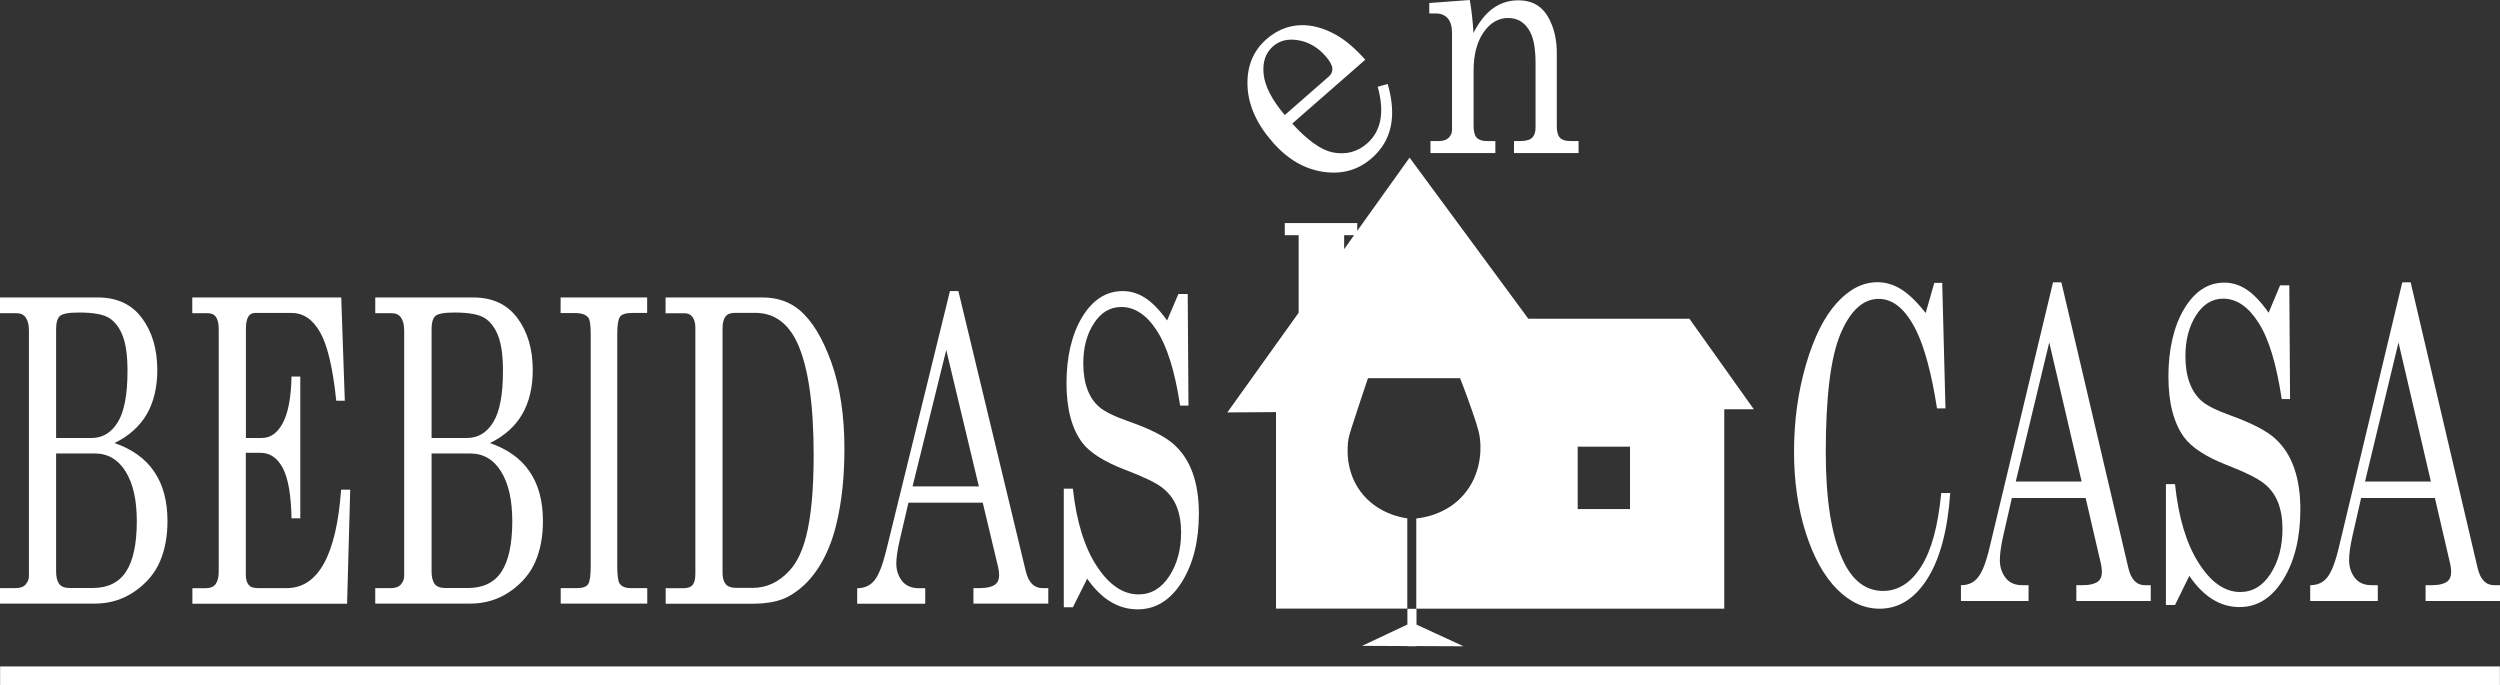
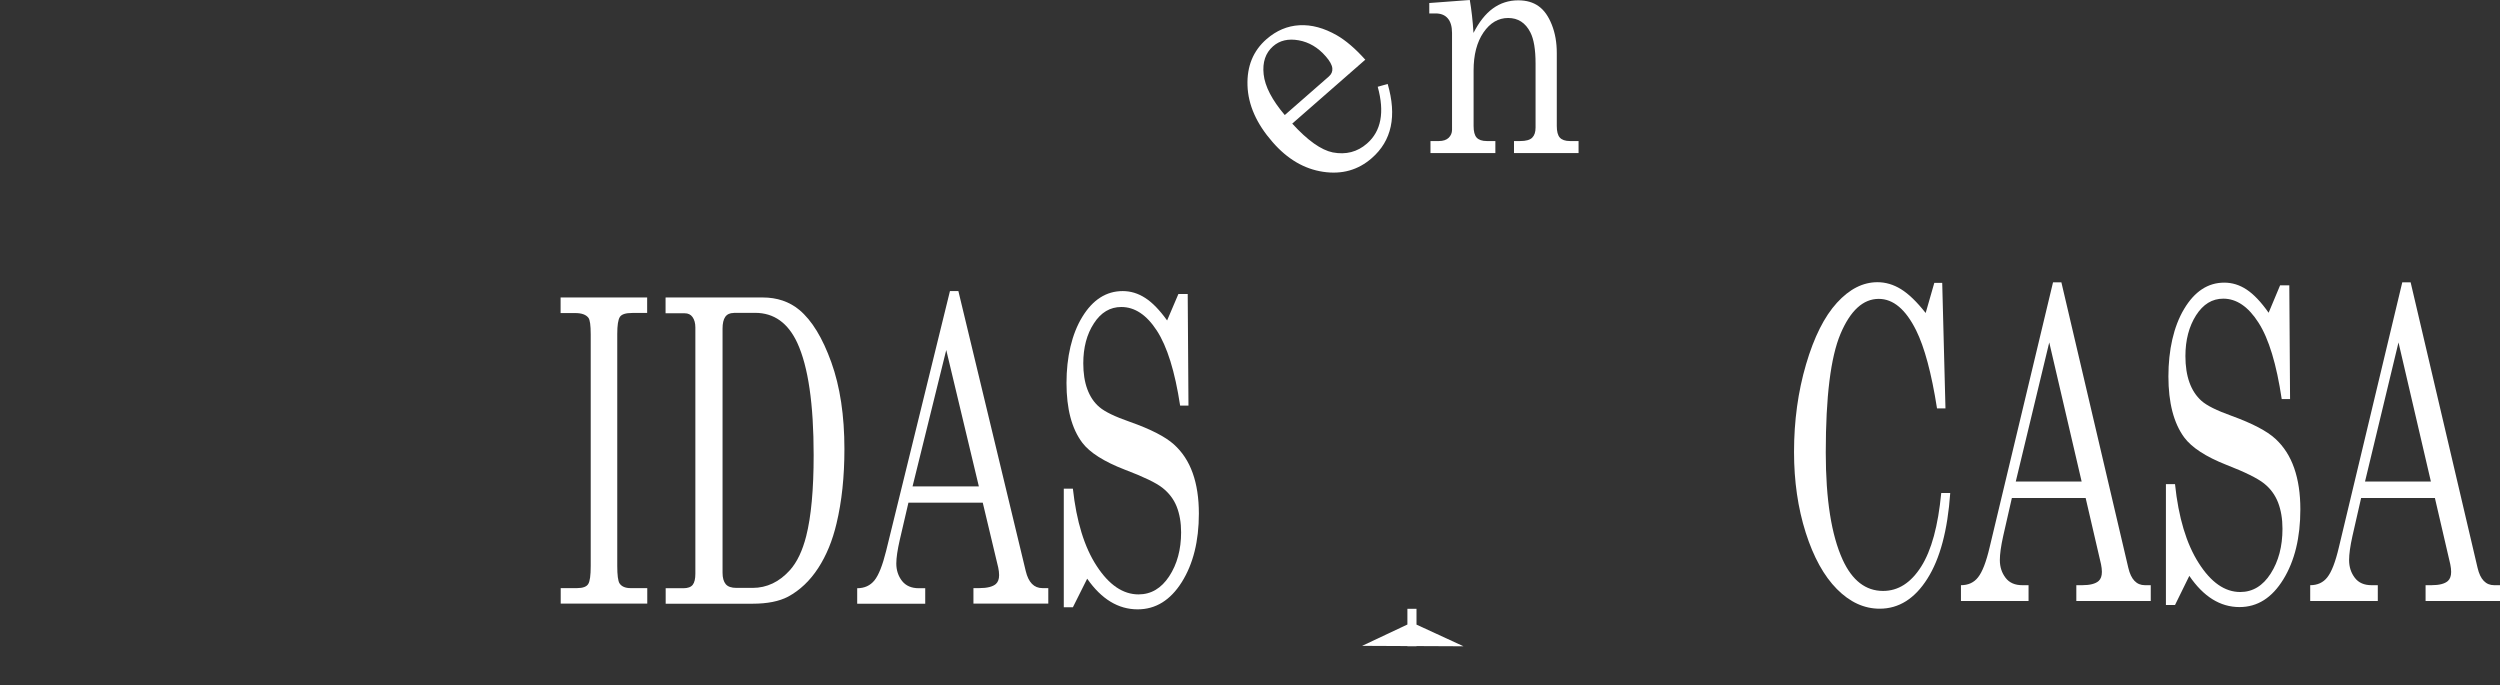
<svg xmlns="http://www.w3.org/2000/svg" id="Capa_2" data-name="Capa 2" viewBox="0 0 230.78 63.25">
  <rect x="0" y="0" width="230.78" height="63.25" fill="#333333" stroke="none" />
  <defs>
    <style>      .cls-1 {        fill: #fff;        stroke-width: 0px;      }    </style>
  </defs>
  <g id="Capa_1-2" data-name="Capa 1">
    <g>
      <path class="cls-1" d="m126.01,5.53l-6.72,5.88c1.42,1.56,2.67,2.44,3.74,2.66,1.22.23,2.27-.04,3.16-.82,1.31-1.14,1.64-2.89.99-5.24l.92-.26c.86,2.96.38,5.24-1.47,6.85-1.26,1.1-2.75,1.52-4.49,1.26-1.74-.26-3.3-1.17-4.67-2.75-1.48-1.69-2.25-3.43-2.31-5.21s.52-3.21,1.76-4.29c.91-.79,1.92-1.22,3.04-1.28,1.11-.06,2.26.25,3.45.93.83.48,1.71,1.23,2.63,2.26Zm-7.41,5.09l4.07-3.56c.24-.21.35-.46.32-.76-.03-.3-.23-.67-.61-1.1-.71-.82-1.55-1.31-2.5-1.48-.96-.17-1.75.01-2.37.56-.69.61-.98,1.47-.86,2.58.12,1.11.77,2.37,1.95,3.76Z" />
      <path class="cls-1" d="m131.93.28l3.75-.28c.15.87.27,1.88.34,3.04.51-1,1.1-1.76,1.79-2.26s1.47-.75,2.34-.75c.75,0,1.38.18,1.88.54.51.36.91.93,1.22,1.71.31.78.46,1.65.46,2.61v6.74c0,.5.09.86.28,1.07.19.21.5.32.93.32h.8v1.11h-5.96v-1.11h.57c.53,0,.9-.1,1.11-.31s.31-.52.31-.93v-5.92c0-1.29-.16-2.25-.48-2.87-.45-.89-1.14-1.33-2.05-1.33s-1.67.45-2.28,1.34c-.61.9-.91,2.06-.91,3.5v5.13c0,.5.09.86.28,1.07.19.21.5.32.94.32h.79v1.11h-5.99v-1.11h.78c.39,0,.69-.1.9-.3.2-.2.31-.44.31-.74V3.04c0-.59-.13-1.04-.39-1.34-.26-.31-.64-.46-1.13-.46h-.58V.28Z" />
      <g>
-         <path class="cls-1" d="m0,27.46h9.04c1.77,0,3.13.64,4.07,1.91.94,1.27,1.41,2.87,1.41,4.79,0,1.6-.33,2.97-.98,4.09-.66,1.12-1.64,2-2.97,2.65,1.63.56,2.86,1.44,3.67,2.65.82,1.2,1.22,2.72,1.22,4.56,0,1.4-.23,2.65-.7,3.73-.46,1.08-1.24,2-2.32,2.75-1.08.75-2.31,1.13-3.69,1.13H0v-1.43h1.43c.43,0,.74-.11.94-.34s.3-.49.3-.78v-22.64c0-.54-.1-.94-.29-1.21s-.48-.41-.86-.41H0v-1.43Zm5.18,12.97h3.28c1.01,0,1.81-.48,2.41-1.45.6-.97.9-2.55.9-4.75,0-1.36-.14-2.42-.43-3.19-.29-.76-.7-1.32-1.24-1.67-.54-.35-1.48-.52-2.82-.52-.95,0-1.53.11-1.76.33-.23.22-.34.61-.34,1.17v10.07Zm0,1.43v10.89c0,.51.09.89.28,1.15.18.25.51.38.99.38h2.1c1.39,0,2.42-.5,3.08-1.5s1-2.56,1-4.67c0-1.94-.34-3.46-1.03-4.58-.69-1.11-1.64-1.67-2.85-1.67h-3.56Z" />
-         <path class="cls-1" d="m17.77,27.46h13.73l.33,9.53h-.79c-.31-3.01-.81-5.11-1.48-6.3s-1.55-1.8-2.64-1.8h-3.39c-.27,0-.48.12-.62.36-.14.24-.21.61-.21,1.11v10.07h1.48c.79,0,1.44-.46,1.93-1.39.5-.93.76-2.36.8-4.28h.81v13.09h-.81c-.04-2.17-.31-3.72-.81-4.65-.5-.94-1.19-1.4-2.05-1.4h-1.36v11.23c0,.41.08.72.25.94s.45.32.84.32h2.68c2.91,0,4.59-3.03,5.03-9.09h.84l-.29,10.53h-14.28v-1.43h1.18c.46,0,.79-.13.97-.39.19-.26.28-.64.28-1.14v-22.39c0-.5-.08-.87-.25-1.11-.16-.24-.42-.36-.77-.36h-1.42v-1.43Z" />
-         <path class="cls-1" d="m34.66,27.46h9.04c1.77,0,3.13.64,4.07,1.91.94,1.27,1.41,2.87,1.41,4.79,0,1.6-.33,2.97-.98,4.09-.66,1.12-1.64,2-2.97,2.65,1.63.56,2.86,1.44,3.67,2.65.82,1.2,1.22,2.72,1.22,4.56,0,1.4-.23,2.65-.7,3.73-.46,1.08-1.24,2-2.32,2.75-1.08.75-2.31,1.13-3.69,1.13h-8.77v-1.43h1.43c.43,0,.74-.11.94-.34s.3-.49.3-.78v-22.64c0-.54-.1-.94-.29-1.21s-.48-.41-.86-.41h-1.52v-1.43Zm5.18,12.97h3.28c1.01,0,1.81-.48,2.41-1.45.6-.97.9-2.55.9-4.75,0-1.36-.14-2.42-.43-3.19-.29-.76-.7-1.32-1.24-1.67-.54-.35-1.48-.52-2.82-.52-.95,0-1.53.11-1.76.33-.23.22-.34.61-.34,1.17v10.07Zm0,1.43v10.89c0,.51.09.89.28,1.15.18.25.51.38.99.38h2.1c1.39,0,2.42-.5,3.08-1.5s1-2.56,1-4.67c0-1.94-.34-3.46-1.03-4.58-.69-1.11-1.64-1.67-2.85-1.67h-3.56Z" />
        <path class="cls-1" d="m51.75,27.46h7.99v1.43h-1.37c-.61,0-.99.12-1.15.37s-.24.77-.24,1.58v21.4c0,.85.07,1.39.21,1.61.19.29.53.44,1.02.44h1.54v1.43h-7.99v-1.43h1.51c.53,0,.88-.13,1.03-.38.16-.25.23-.81.23-1.66v-21.4c0-.82-.07-1.32-.21-1.51-.22-.29-.62-.44-1.21-.44h-1.36v-1.43Z" />
        <path class="cls-1" d="m61.45,27.46h8.95c1.33,0,2.46.38,3.39,1.15,1.16.97,2.14,2.58,2.95,4.83.81,2.25,1.21,4.92,1.21,8.01,0,2.55-.24,4.84-.73,6.88-.37,1.57-.93,2.94-1.69,4.11-.76,1.17-1.69,2.05-2.78,2.64-.82.43-1.91.65-3.28.65h-8.02v-1.43h1.64c.41,0,.7-.11.86-.32s.24-.55.24-1.01v-22.75c0-.39-.09-.71-.26-.95-.17-.24-.41-.35-.72-.35h-1.77v-1.43Zm6.28,1.43c-.35,0-.61.12-.78.36-.17.24-.25.61-.25,1.09v22.54c0,.46.1.81.29,1.04.2.24.53.35,1,.35h1.48c1.32,0,2.48-.55,3.47-1.66.65-.74,1.14-1.78,1.48-3.11.46-1.81.69-4.31.69-7.49,0-4.71-.5-8.16-1.51-10.36-.86-1.85-2.16-2.77-3.89-2.77h-1.97Z" />
        <path class="cls-1" d="m87.69,26.87h.78l6.22,25.85c.25,1.04.76,1.57,1.54,1.57h.54v1.43h-6.91v-1.43h.55c.72,0,1.23-.13,1.52-.38.2-.18.3-.45.3-.82,0-.22-.03-.45-.08-.69l-1.43-6h-6.86l-.8,3.44c-.21.92-.32,1.64-.32,2.18,0,.62.18,1.16.53,1.61.36.45.87.67,1.55.67h.59v1.43h-6.28v-1.43c.67,0,1.2-.24,1.59-.72.39-.48.75-1.39,1.08-2.72l5.89-23.98Zm-.34,5.44l-3.11,12.59h6.12l-3.01-12.59Z" />
        <path class="cls-1" d="m107.73,29.6l1.05-2.46h.86l.07,10.3h-.77c-.48-3.16-1.2-5.46-2.15-6.92s-2.04-2.18-3.28-2.18c-1.03,0-1.88.5-2.53,1.51-.66,1.01-.98,2.24-.98,3.69,0,.9.12,1.7.37,2.38.25.68.62,1.24,1.12,1.66.5.43,1.43.88,2.81,1.36,1.93.68,3.28,1.38,4.06,2.08s1.36,1.58,1.74,2.65c.38,1.06.57,2.31.57,3.74,0,2.55-.53,4.66-1.58,6.33s-2.41,2.51-4.07,2.51c-1.79,0-3.34-.94-4.66-2.83l-1.32,2.64h-.84v-10.95h.84c.33,3.02,1.06,5.4,2.2,7.14,1.14,1.75,2.43,2.62,3.86,2.62,1.16,0,2.1-.56,2.83-1.67.73-1.11,1.1-2.47,1.1-4.06,0-.9-.14-1.7-.41-2.38s-.71-1.25-1.3-1.72-1.76-1.03-3.5-1.69c-1.91-.74-3.22-1.57-3.91-2.48-.98-1.3-1.46-3.14-1.46-5.52s.49-4.52,1.46-6.1c.97-1.59,2.22-2.38,3.73-2.38.73,0,1.42.21,2.07.63.66.42,1.34,1.12,2.04,2.1Z" />
      </g>
      <g>
        <path class="cls-1" d="m177.76,28.9l.8-2.79h.73l.3,11.59h-.78c-.51-3.26-1.16-5.66-1.93-7.21-.96-1.93-2.11-2.9-3.45-2.9-1.44,0-2.62,1.08-3.53,3.23-.91,2.16-1.36,5.81-1.36,10.95,0,4.33.52,7.62,1.56,9.9.88,1.92,2.13,2.88,3.73,2.88,1.4,0,2.57-.75,3.52-2.25.95-1.5,1.56-3.76,1.85-6.79h.83c-.24,3.43-.94,6.07-2.11,7.91-1.16,1.84-2.63,2.77-4.4,2.77-1.44,0-2.75-.6-3.95-1.81s-2.16-2.95-2.88-5.21c-.72-2.27-1.08-4.75-1.08-7.45,0-2.87.37-5.57,1.11-8.09.74-2.52,1.69-4.41,2.85-5.68,1.16-1.27,2.4-1.9,3.74-1.9.75,0,1.47.21,2.17.64.7.43,1.46,1.16,2.28,2.2Z" />
        <path class="cls-1" d="m189.51,26.06h.78l6.18,26.36c.25,1.07.76,1.6,1.53,1.6h.54v1.46h-6.87v-1.46h.55c.71,0,1.22-.13,1.51-.39.2-.18.3-.46.3-.84,0-.22-.03-.45-.08-.7l-1.42-6.12h-6.81l-.8,3.51c-.21.94-.31,1.68-.31,2.22,0,.64.18,1.18.53,1.64.35.46.87.68,1.54.68h.58v1.46h-6.24v-1.46c.67,0,1.2-.24,1.58-.73.39-.49.75-1.41,1.07-2.78l5.85-24.45Zm-.34,5.55l-3.09,12.84h6.08l-2.99-12.84Z" />
        <path class="cls-1" d="m209.43,28.85l1.05-2.51h.85l.07,10.5h-.77c-.48-3.22-1.19-5.57-2.14-7.05-.94-1.48-2.03-2.22-3.25-2.22-1.03,0-1.86.51-2.52,1.54-.65,1.03-.98,2.28-.98,3.76,0,.92.12,1.73.37,2.43.25.7.62,1.26,1.11,1.7s1.42.9,2.79,1.39c1.92.7,3.26,1.4,4.04,2.12s1.35,1.61,1.73,2.7.57,2.35.57,3.81c0,2.6-.52,4.75-1.57,6.46s-2.39,2.56-4.05,2.56c-1.78,0-3.32-.96-4.63-2.88l-1.32,2.69h-.84v-11.16h.84c.32,3.08,1.05,5.51,2.19,7.29,1.13,1.78,2.41,2.67,3.83,2.67,1.15,0,2.09-.57,2.81-1.7.73-1.14,1.09-2.52,1.09-4.14,0-.92-.14-1.73-.41-2.43-.27-.69-.7-1.28-1.29-1.75-.59-.47-1.75-1.05-3.48-1.72-1.9-.75-3.2-1.6-3.89-2.53-.97-1.32-1.46-3.2-1.46-5.63s.48-4.61,1.45-6.23,2.2-2.43,3.71-2.43c.72,0,1.41.21,2.06.64.65.43,1.33,1.14,2.03,2.14Z" />
        <path class="cls-1" d="m221.75,26.06h.78l6.18,26.36c.25,1.07.76,1.6,1.53,1.6h.54v1.46h-6.87v-1.46h.55c.71,0,1.22-.13,1.51-.39.2-.18.3-.46.3-.84,0-.22-.03-.45-.08-.7l-1.42-6.12h-6.81l-.8,3.51c-.21.94-.31,1.68-.31,2.22,0,.64.18,1.18.53,1.64.35.46.87.68,1.54.68h.58v1.46h-6.24v-1.46c.67,0,1.2-.24,1.58-.73.39-.49.75-1.41,1.07-2.78l5.85-24.45Zm-.34,5.55l-3.09,12.84h6.08l-2.99-12.84Z" />
      </g>
-       <rect class="cls-1" x=".01" y="61.52" width="230.76" height="1.73" />
      <g>
-         <path class="cls-1" d="m155.96,29.42h-14.88c-3.65-4.96-7.31-9.91-10.96-14.87-1.61,2.25-3.22,4.51-4.83,6.76v-.72h-6.69v1.12h1.28v7.16c-2.19,3.07-4.39,6.14-6.58,9.2,1.5,0,2.99-.02,4.49-.03v18.14h12.12v-8.33c-.51-.07-2.83-.45-4.33-2.49-1.41-1.92-1.22-4.11-1.1-4.84.05-.34.4-1.4,1.1-3.52.29-.88.53-1.6.7-2.09h8.5c.18.44.43,1.1.72,1.9.67,1.89,1.01,2.84,1.11,3.62.17,1.28.03,3.45-1.46,5.2-1.61,1.89-3.84,2.17-4.41,2.23v8.33h28.43v-18.41h2.73c-1.98-2.79-3.97-5.58-5.95-8.36Zm-31.88-6.42v-1.29h.92c-.31.43-.62.86-.92,1.29Zm26.39,23.99h-4.83v-5.76h4.83v5.76Z" />
        <path class="cls-1" d="m129.92,57.65c-1.39.66-2.79,1.32-4.18,1.97,1.39,0,2.79.01,4.18.02v.02h.84v-.02c1.45,0,2.89.01,4.34.02-1.45-.67-2.89-1.33-4.34-2v-1.46h-.84v1.45Z" />
      </g>
    </g>
  </g>
</svg>